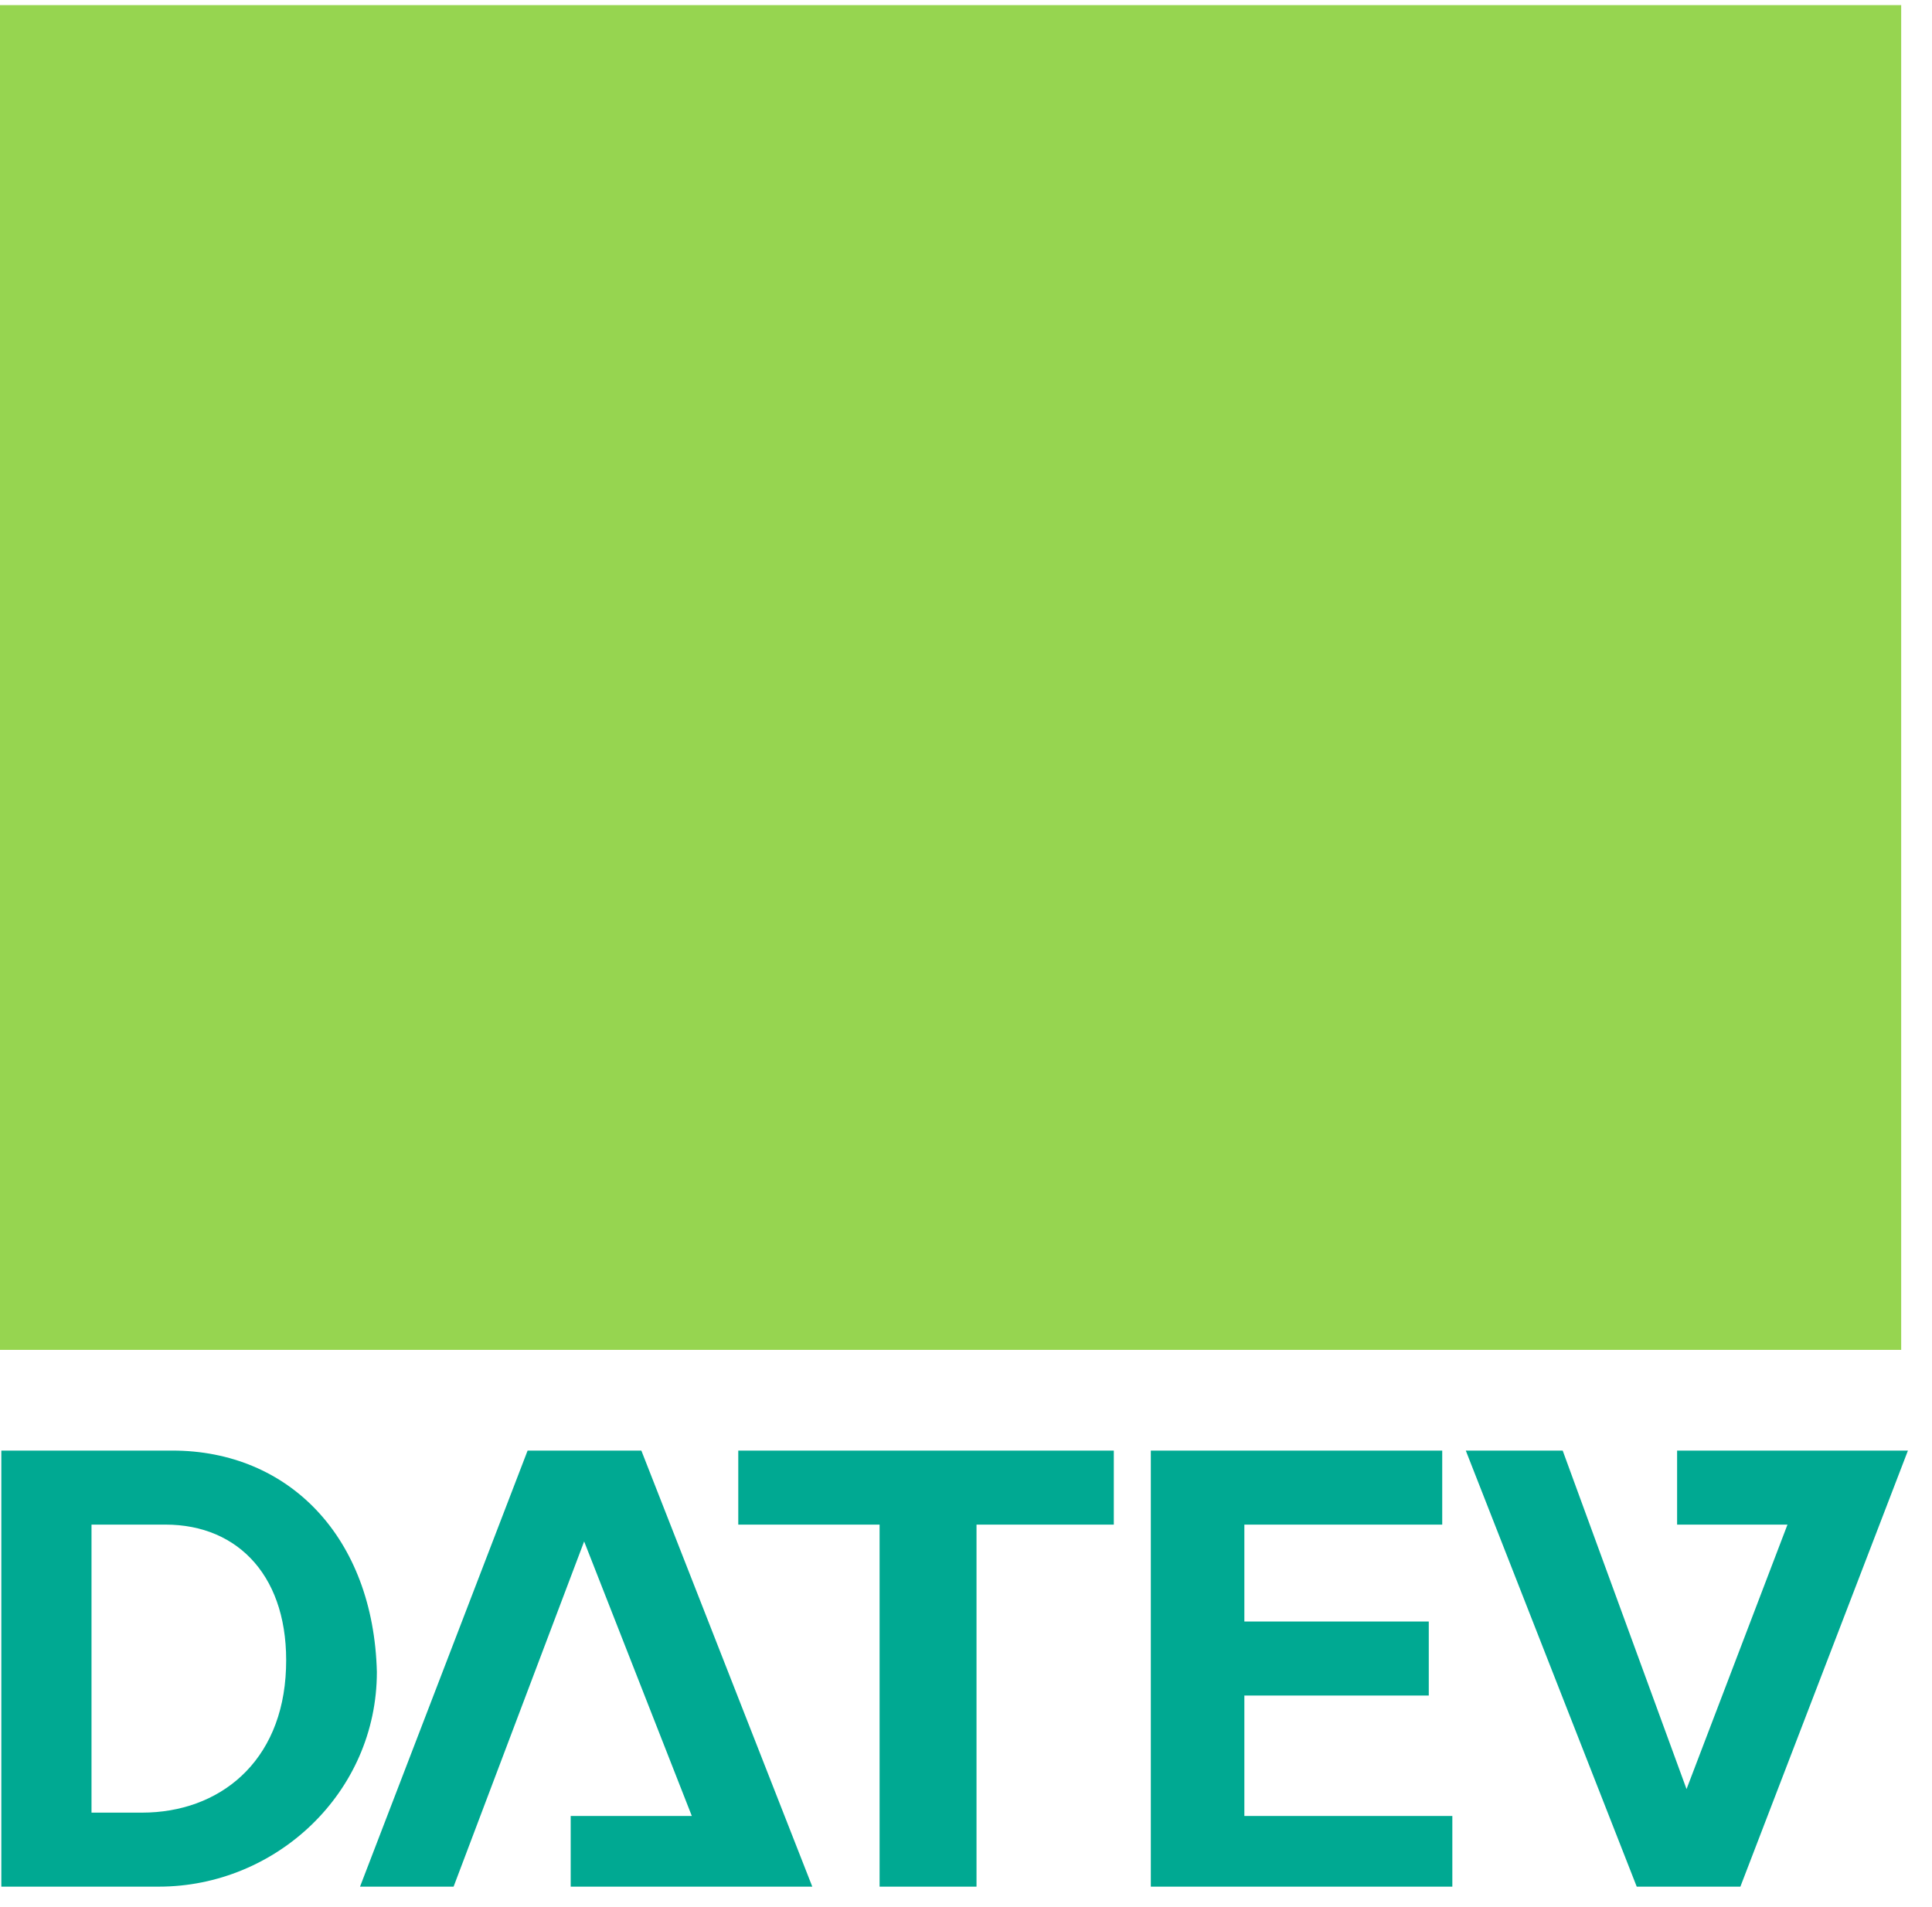
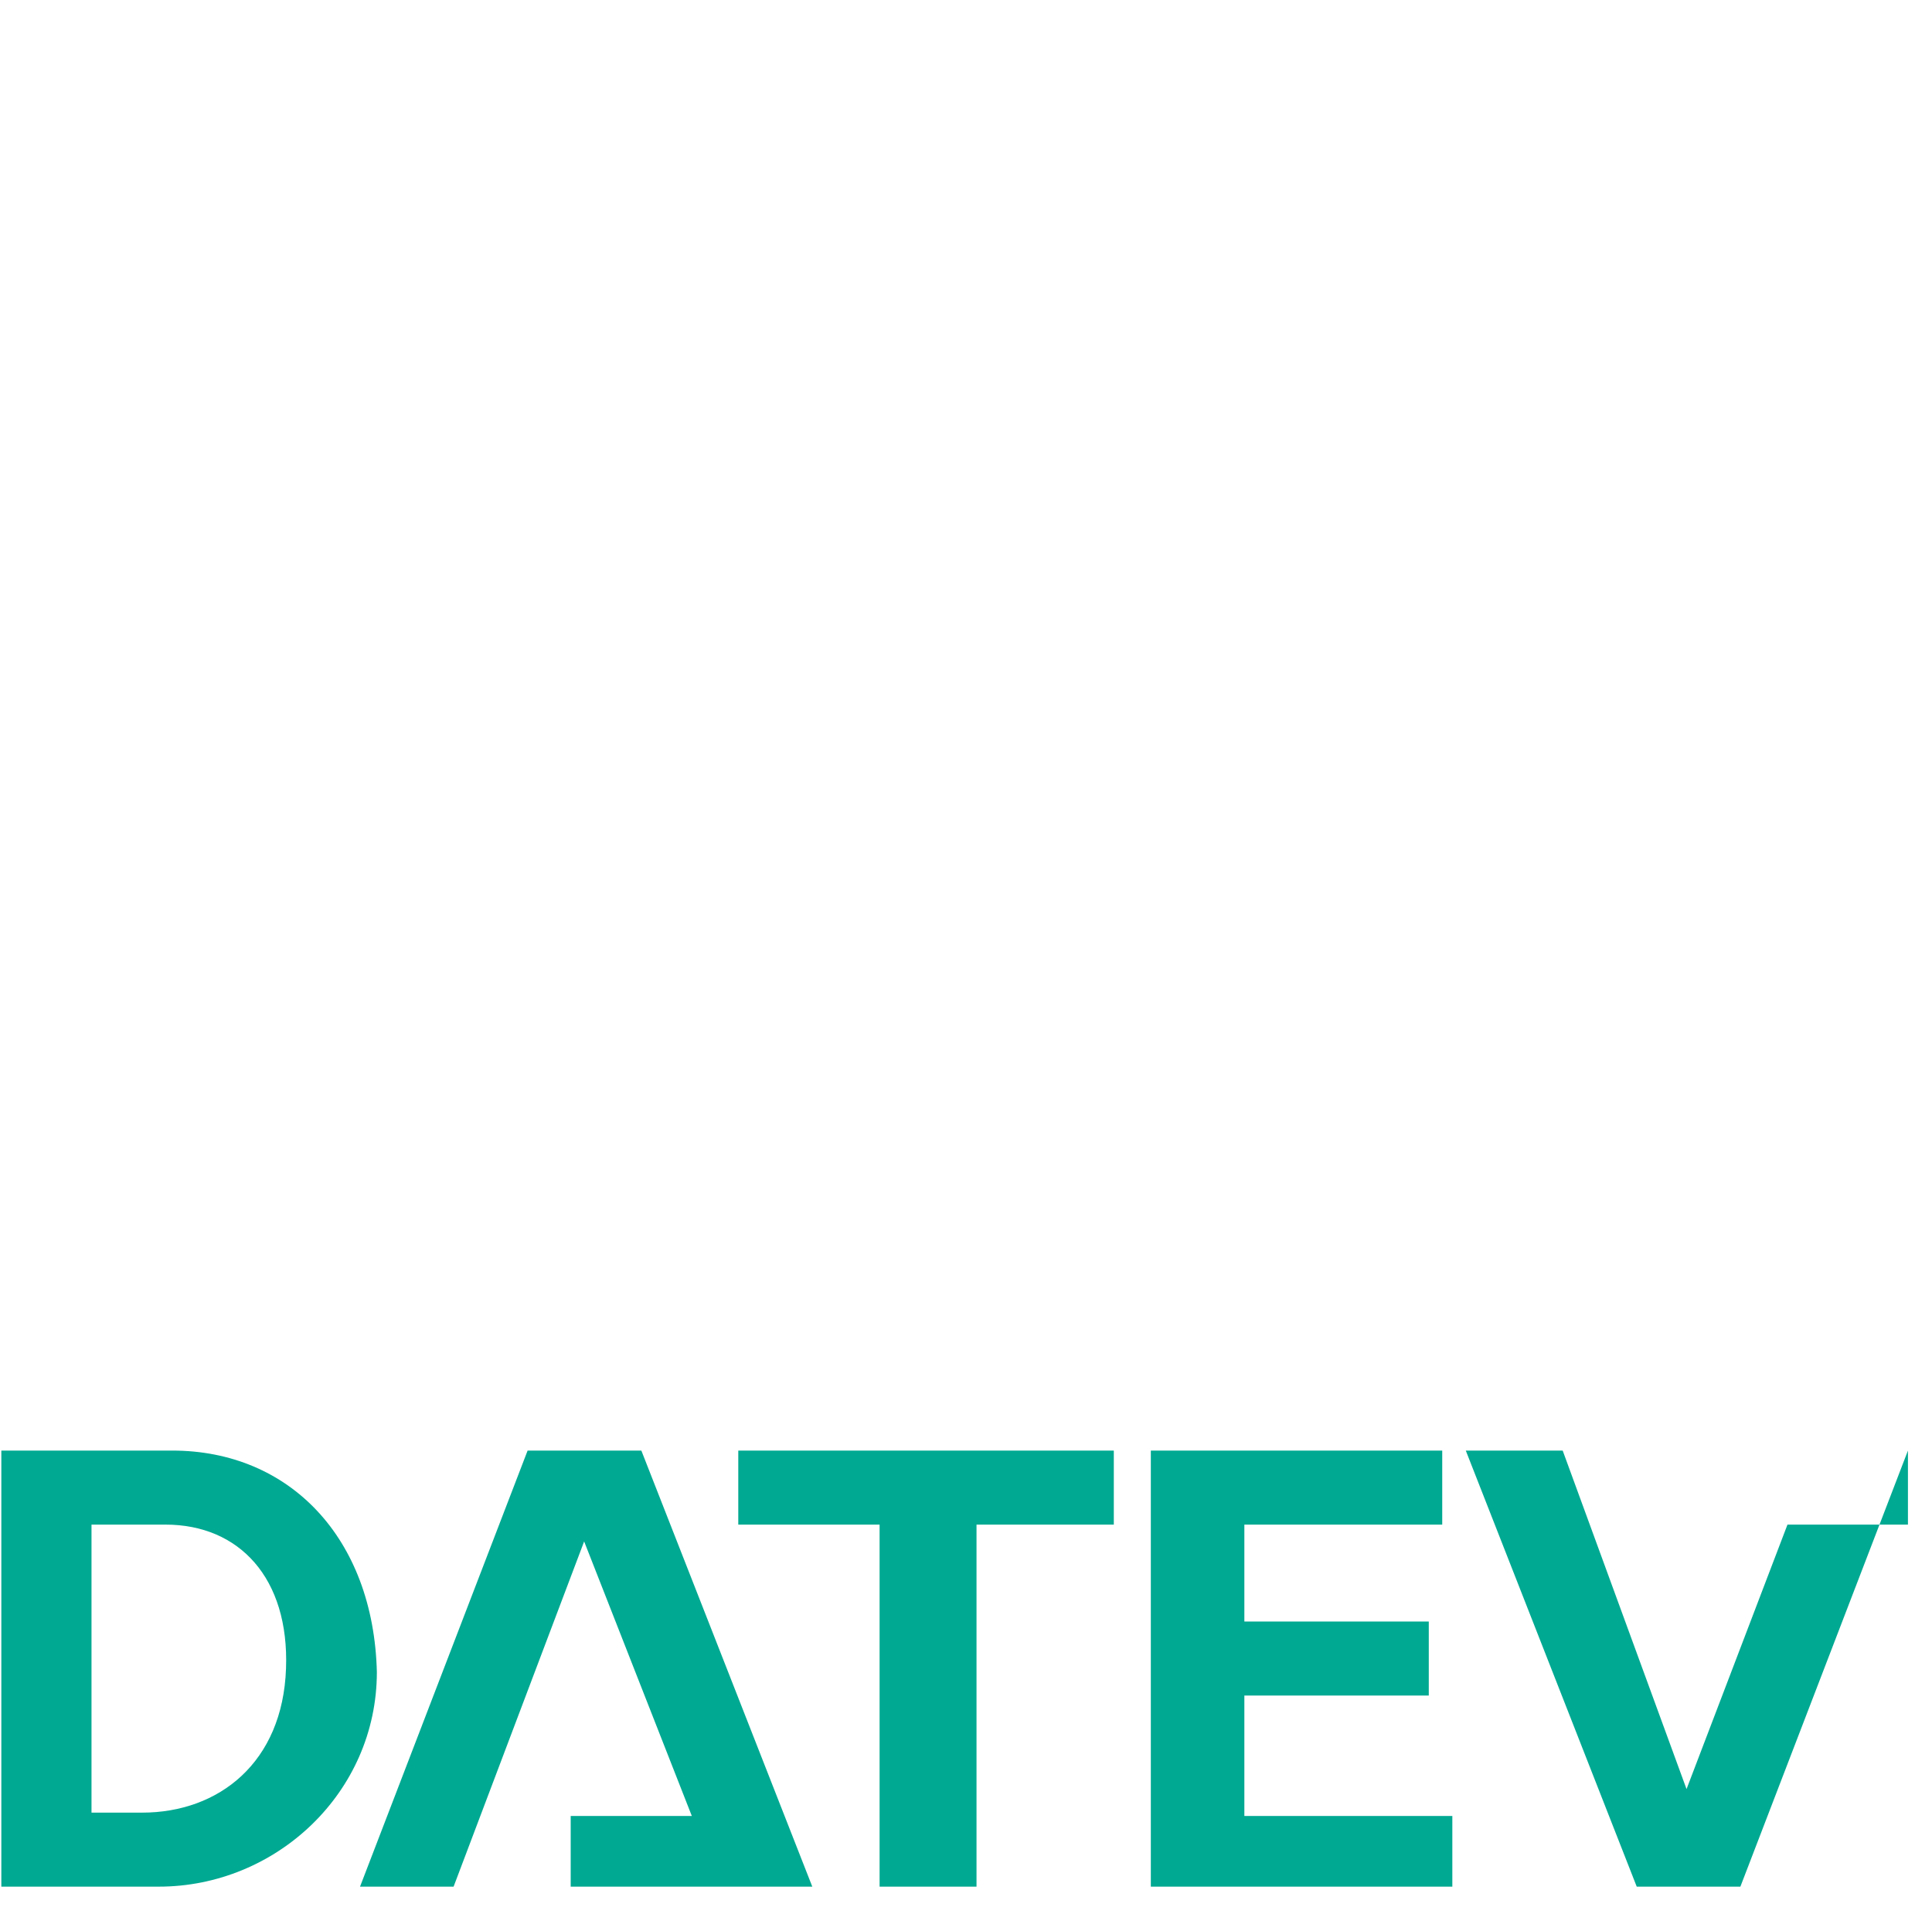
<svg xmlns="http://www.w3.org/2000/svg" width="77" height="76" viewBox="0 0 77 76" fill="none">
-   <path fill-rule="evenodd" clip-rule="evenodd" d="M0.053 57.821V75.203H6.329C11.004 75.203 15.02 71.454 15.02 66.646C14.887 61.304 11.54 57.821 6.866 57.821H0.053ZM21.028 57.821L14.349 75.203H18.078L23.281 61.443L27.573 72.387H22.745V75.203H32.374L25.561 57.821H21.028ZM29.424 57.821V60.772H35.056V75.203H38.919V60.772H44.391V57.821H29.424ZM45.866 57.821V75.203H57.883V72.387H49.594V67.585H56.944V64.635H49.594V60.772H57.48V57.821H45.866ZM58.419 57.821L65.232 75.203H69.363L76.041 57.821H66.841V60.772H71.24L67.217 71.314L62.281 57.821H58.419ZM3.647 60.772H6.597C9.535 60.772 11.533 62.906 11.399 66.512C11.266 70.253 8.729 72.253 5.659 72.253H3.647V60.772Z" fill="#00A992" />
-   <path d="M0 53.807H75.772V0.204H0V53.807Z" fill="#96D550" />
+   <path fill-rule="evenodd" clip-rule="evenodd" d="M0.053 57.821V75.203H6.329C11.004 75.203 15.02 71.454 15.02 66.646C14.887 61.304 11.54 57.821 6.866 57.821H0.053ZM21.028 57.821L14.349 75.203H18.078L23.281 61.443L27.573 72.387H22.745V75.203H32.374L25.561 57.821H21.028ZM29.424 57.821V60.772H35.056V75.203H38.919V60.772H44.391V57.821H29.424ZM45.866 57.821V75.203H57.883V72.387H49.594V67.585H56.944V64.635H49.594V60.772H57.48V57.821H45.866ZM58.419 57.821L65.232 75.203H69.363L76.041 57.821V60.772H71.24L67.217 71.314L62.281 57.821H58.419ZM3.647 60.772H6.597C9.535 60.772 11.533 62.906 11.399 66.512C11.266 70.253 8.729 72.253 5.659 72.253H3.647V60.772Z" fill="#00A992" />
</svg>